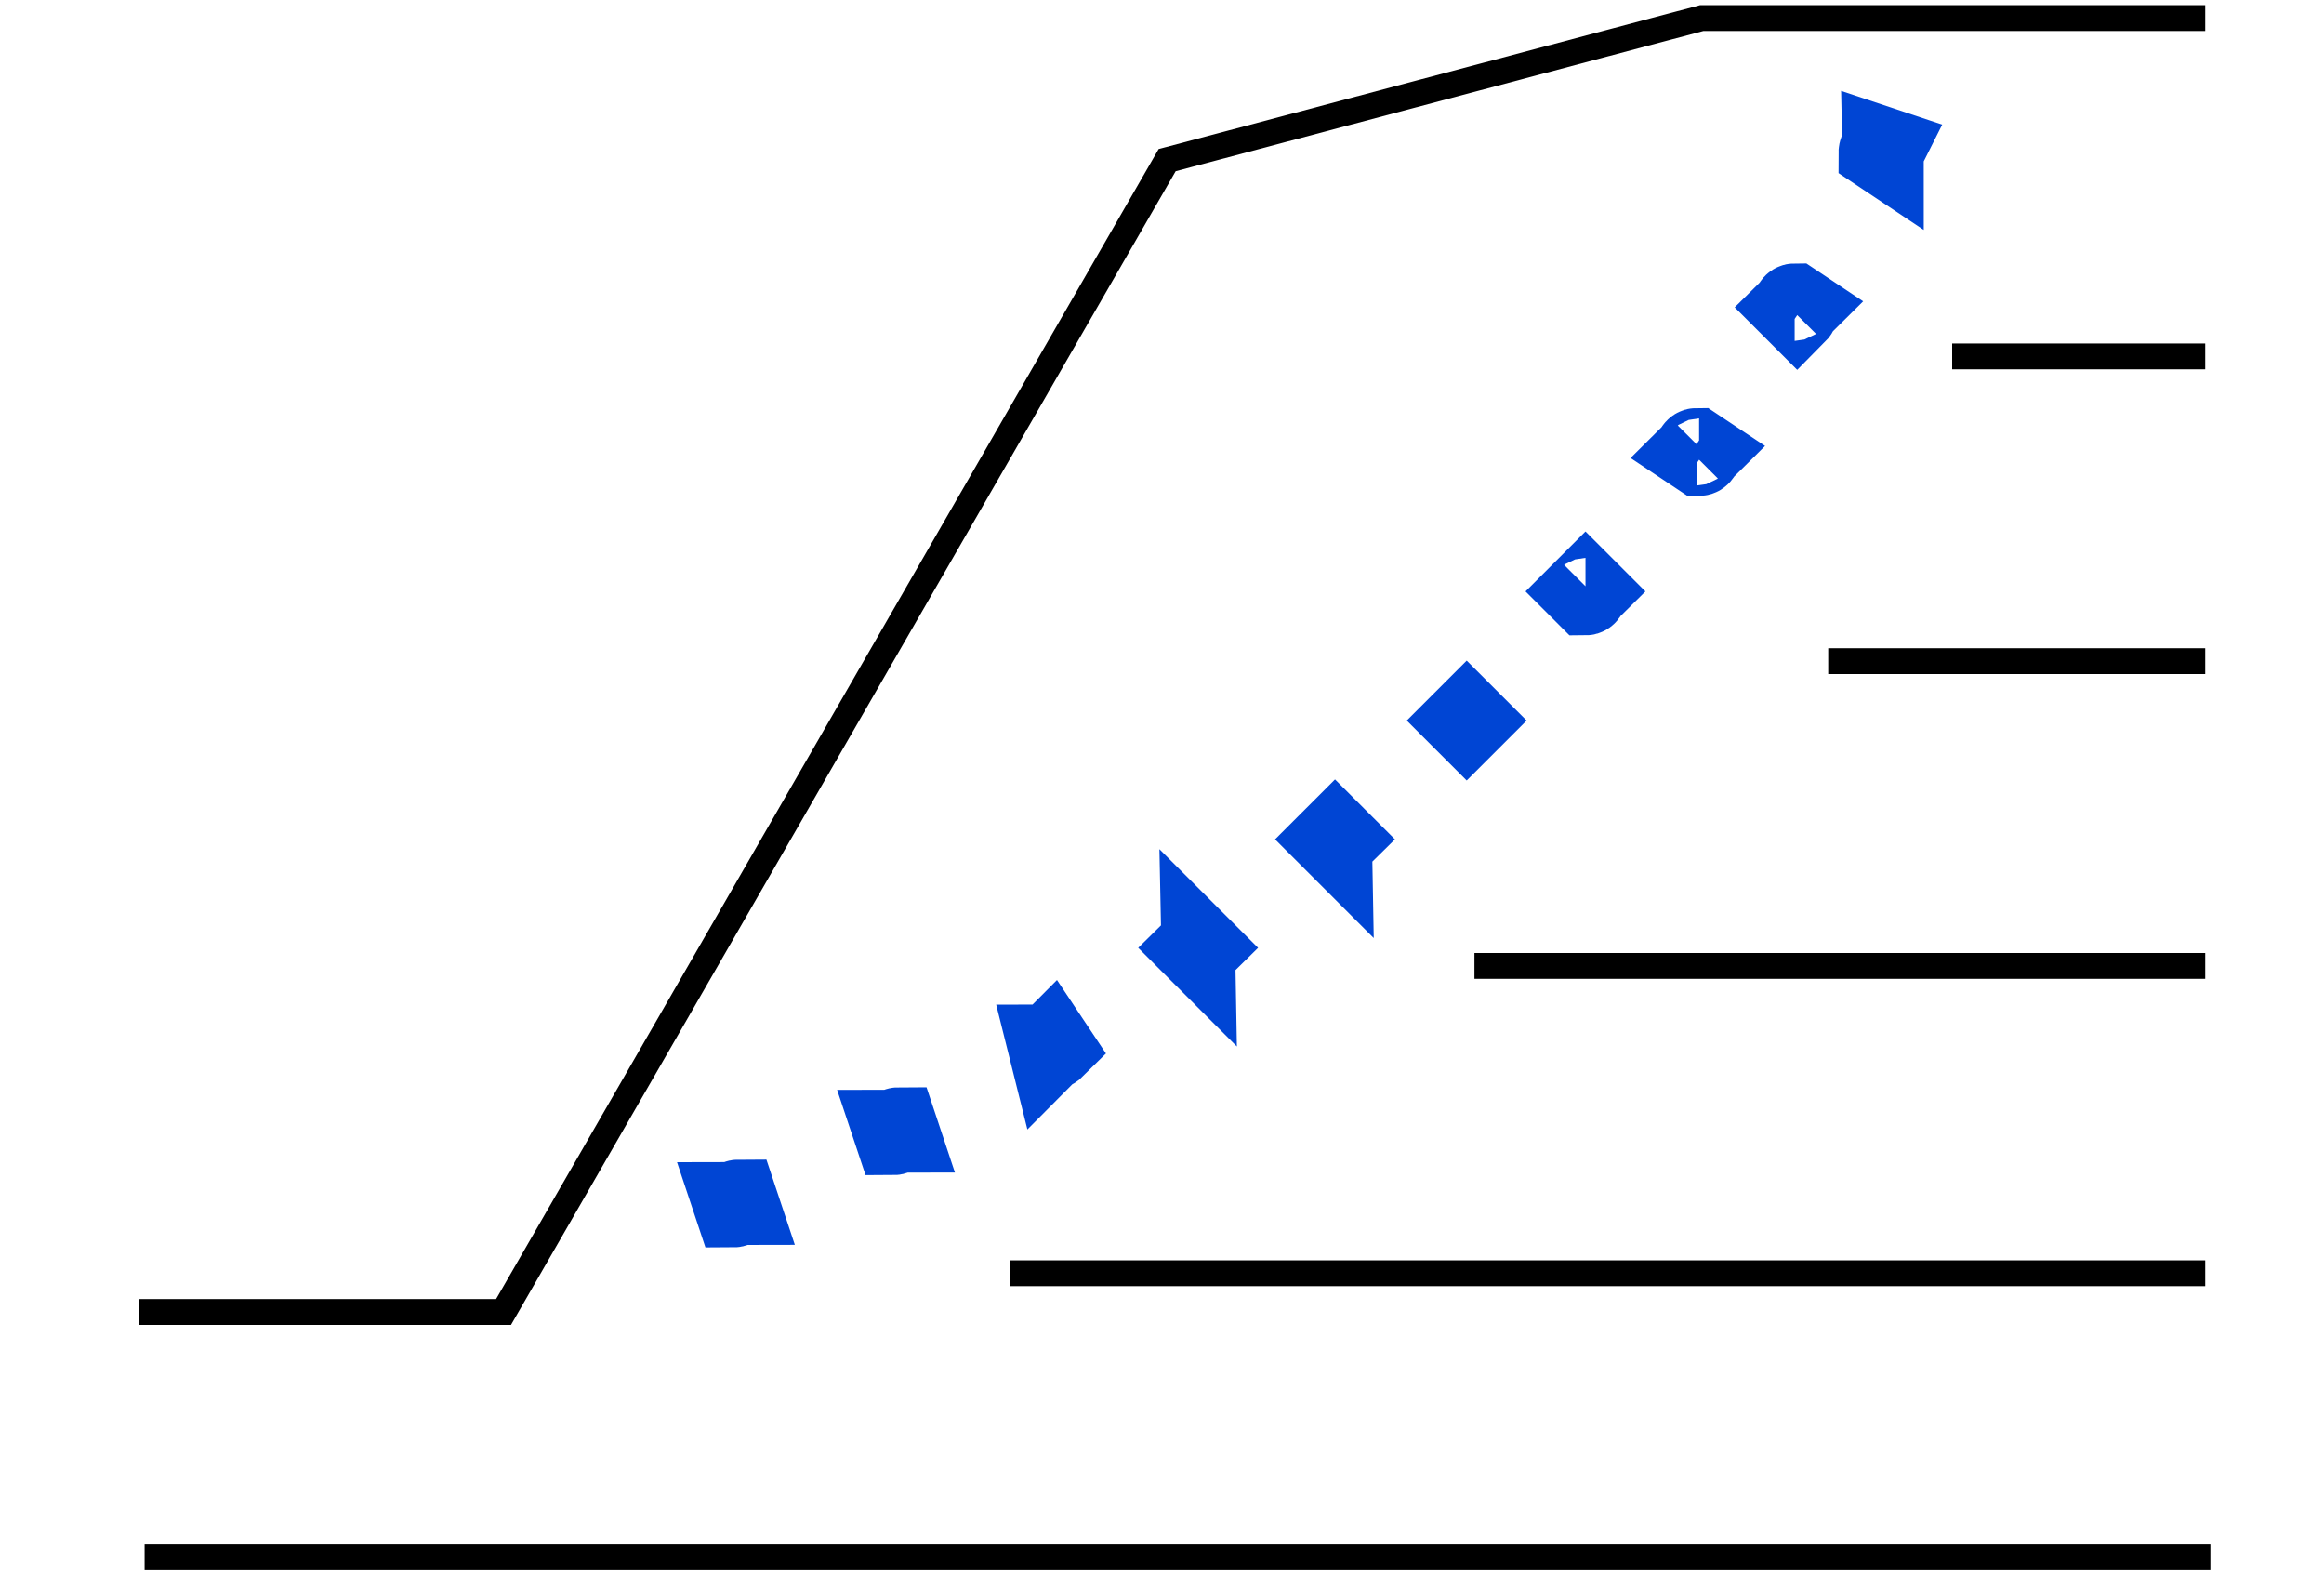
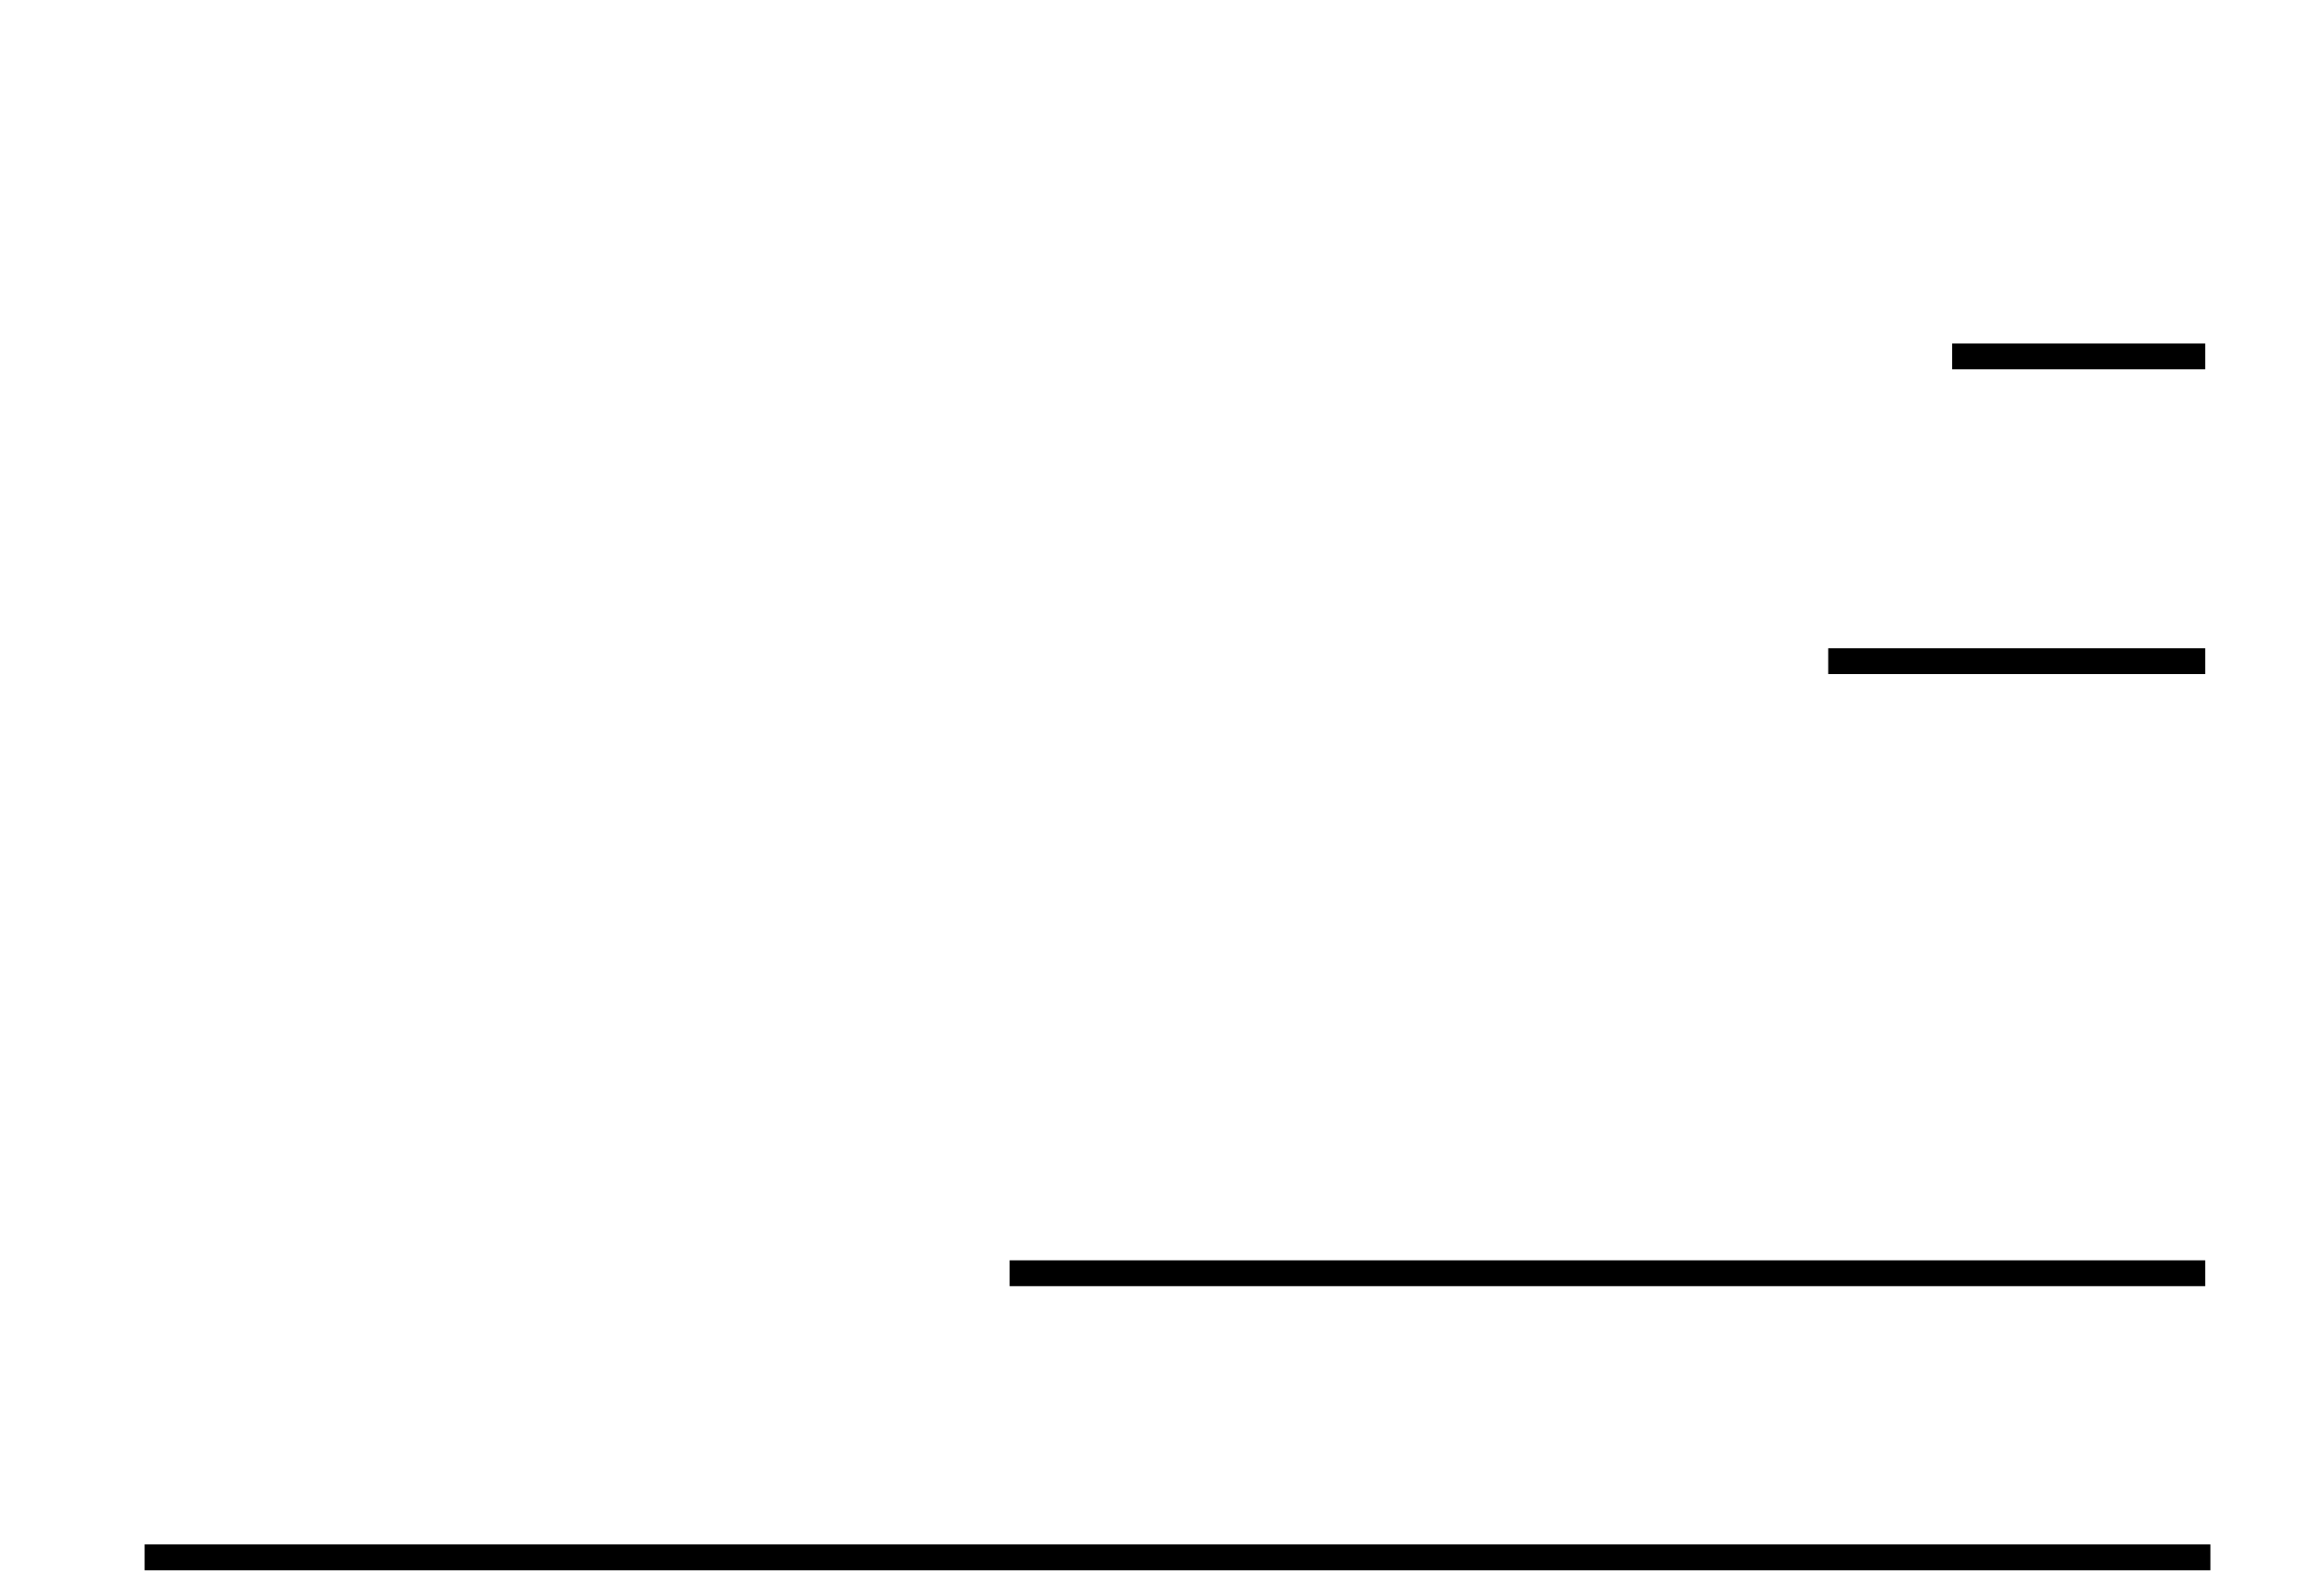
<svg xmlns="http://www.w3.org/2000/svg" version="1.1" id="Layer_1" x="0px" y="0px" viewBox="0 0 90 61" enable-background="new 0 0 90 61" xml:space="preserve">
  <g id="XMLID_1_">
    <g id="XMLID_2_">
-       <polyline id="XMLID_16_" fill="none" stroke="#000000" stroke-miterlimit="10" points="5.4,50.8 19.5,50.8 45.2,6.2 65.9,0.7     76.4,0.7 85.4,0.7   " />
      <line id="XMLID_15_" fill="none" stroke="#000000" stroke-miterlimit="10" x1="5.6" y1="60.3" x2="85.6" y2="60.3" />
      <line id="XMLID_14_" fill="none" stroke="#000000" stroke-miterlimit="10" x1="39.1" y1="49.3" x2="85.4" y2="49.3" />
-       <line id="XMLID_13_" fill="none" stroke="#000000" stroke-miterlimit="10" x1="57.1" y1="37.4" x2="85.4" y2="37.4" />
      <line id="XMLID_12_" fill="none" stroke="#000000" stroke-miterlimit="10" x1="70.8" y1="25.6" x2="85.4" y2="25.6" />
      <line id="XMLID_11_" fill="none" stroke="#000000" stroke-miterlimit="10" x1="75.6" y1="13.8" x2="85.4" y2="13.8" />
-       <path id="XMLID_3_" class="uk-text-primary" fill="none" stroke="#0045D4" stroke-width="3" stroke-miterlimit="10" d="M28.3,46.5c0.1,0,0.2-0.1,0.3-0.1    l0.1,0.3c-0.1,0-0.2,0.1-0.3,0.1L28.3,46.5z M34.5,43.7c0.1,0,0.2-0.1,0.3-0.1l0.1,0.3c-0.1,0-0.2,0.1-0.3,0.1L34.5,43.7z     M40.5,40.4c0.1,0,0.2-0.1,0.2-0.1l0.2,0.3c-0.1,0.1-0.2,0.1-0.3,0.2L40.5,40.4z M46.2,36.7c0.1-0.1,0.2-0.1,0.2-0.2l0.2,0.2    c-0.1,0.1-0.2,0.1-0.2,0.2L46.2,36.7z M51.5,32.5c0.1-0.1,0.1-0.1,0.2-0.2l0.2,0.2c-0.1,0.1-0.2,0.1-0.2,0.2L51.5,32.5z     M56.6,27.9c0.1-0.1,0.1-0.1,0.2-0.2l0.2,0.2c-0.1,0.1-0.1,0.1-0.2,0.2L56.6,27.9z M61.2,22.9c0.1-0.1,0.1-0.1,0.2-0.2l0.2,0.2    c-0.1,0.1-0.1,0.2-0.2,0.2L61.2,22.9z M65.5,17.5c0.1-0.1,0.1-0.2,0.2-0.2l0.3,0.2c-0.1,0.1-0.1,0.2-0.2,0.2L65.5,17.5z     M69.3,11.9c0.1-0.1,0.1-0.2,0.2-0.2l0.3,0.2c-0.1,0.1-0.1,0.2-0.2,0.3L69.3,11.9z M72.7,5.9c0-0.1,0.1-0.2,0.1-0.3l0.3,0.1    C73,5.9,73,6,73,6.1L72.7,5.9z" />
    </g>
  </g>
</svg>